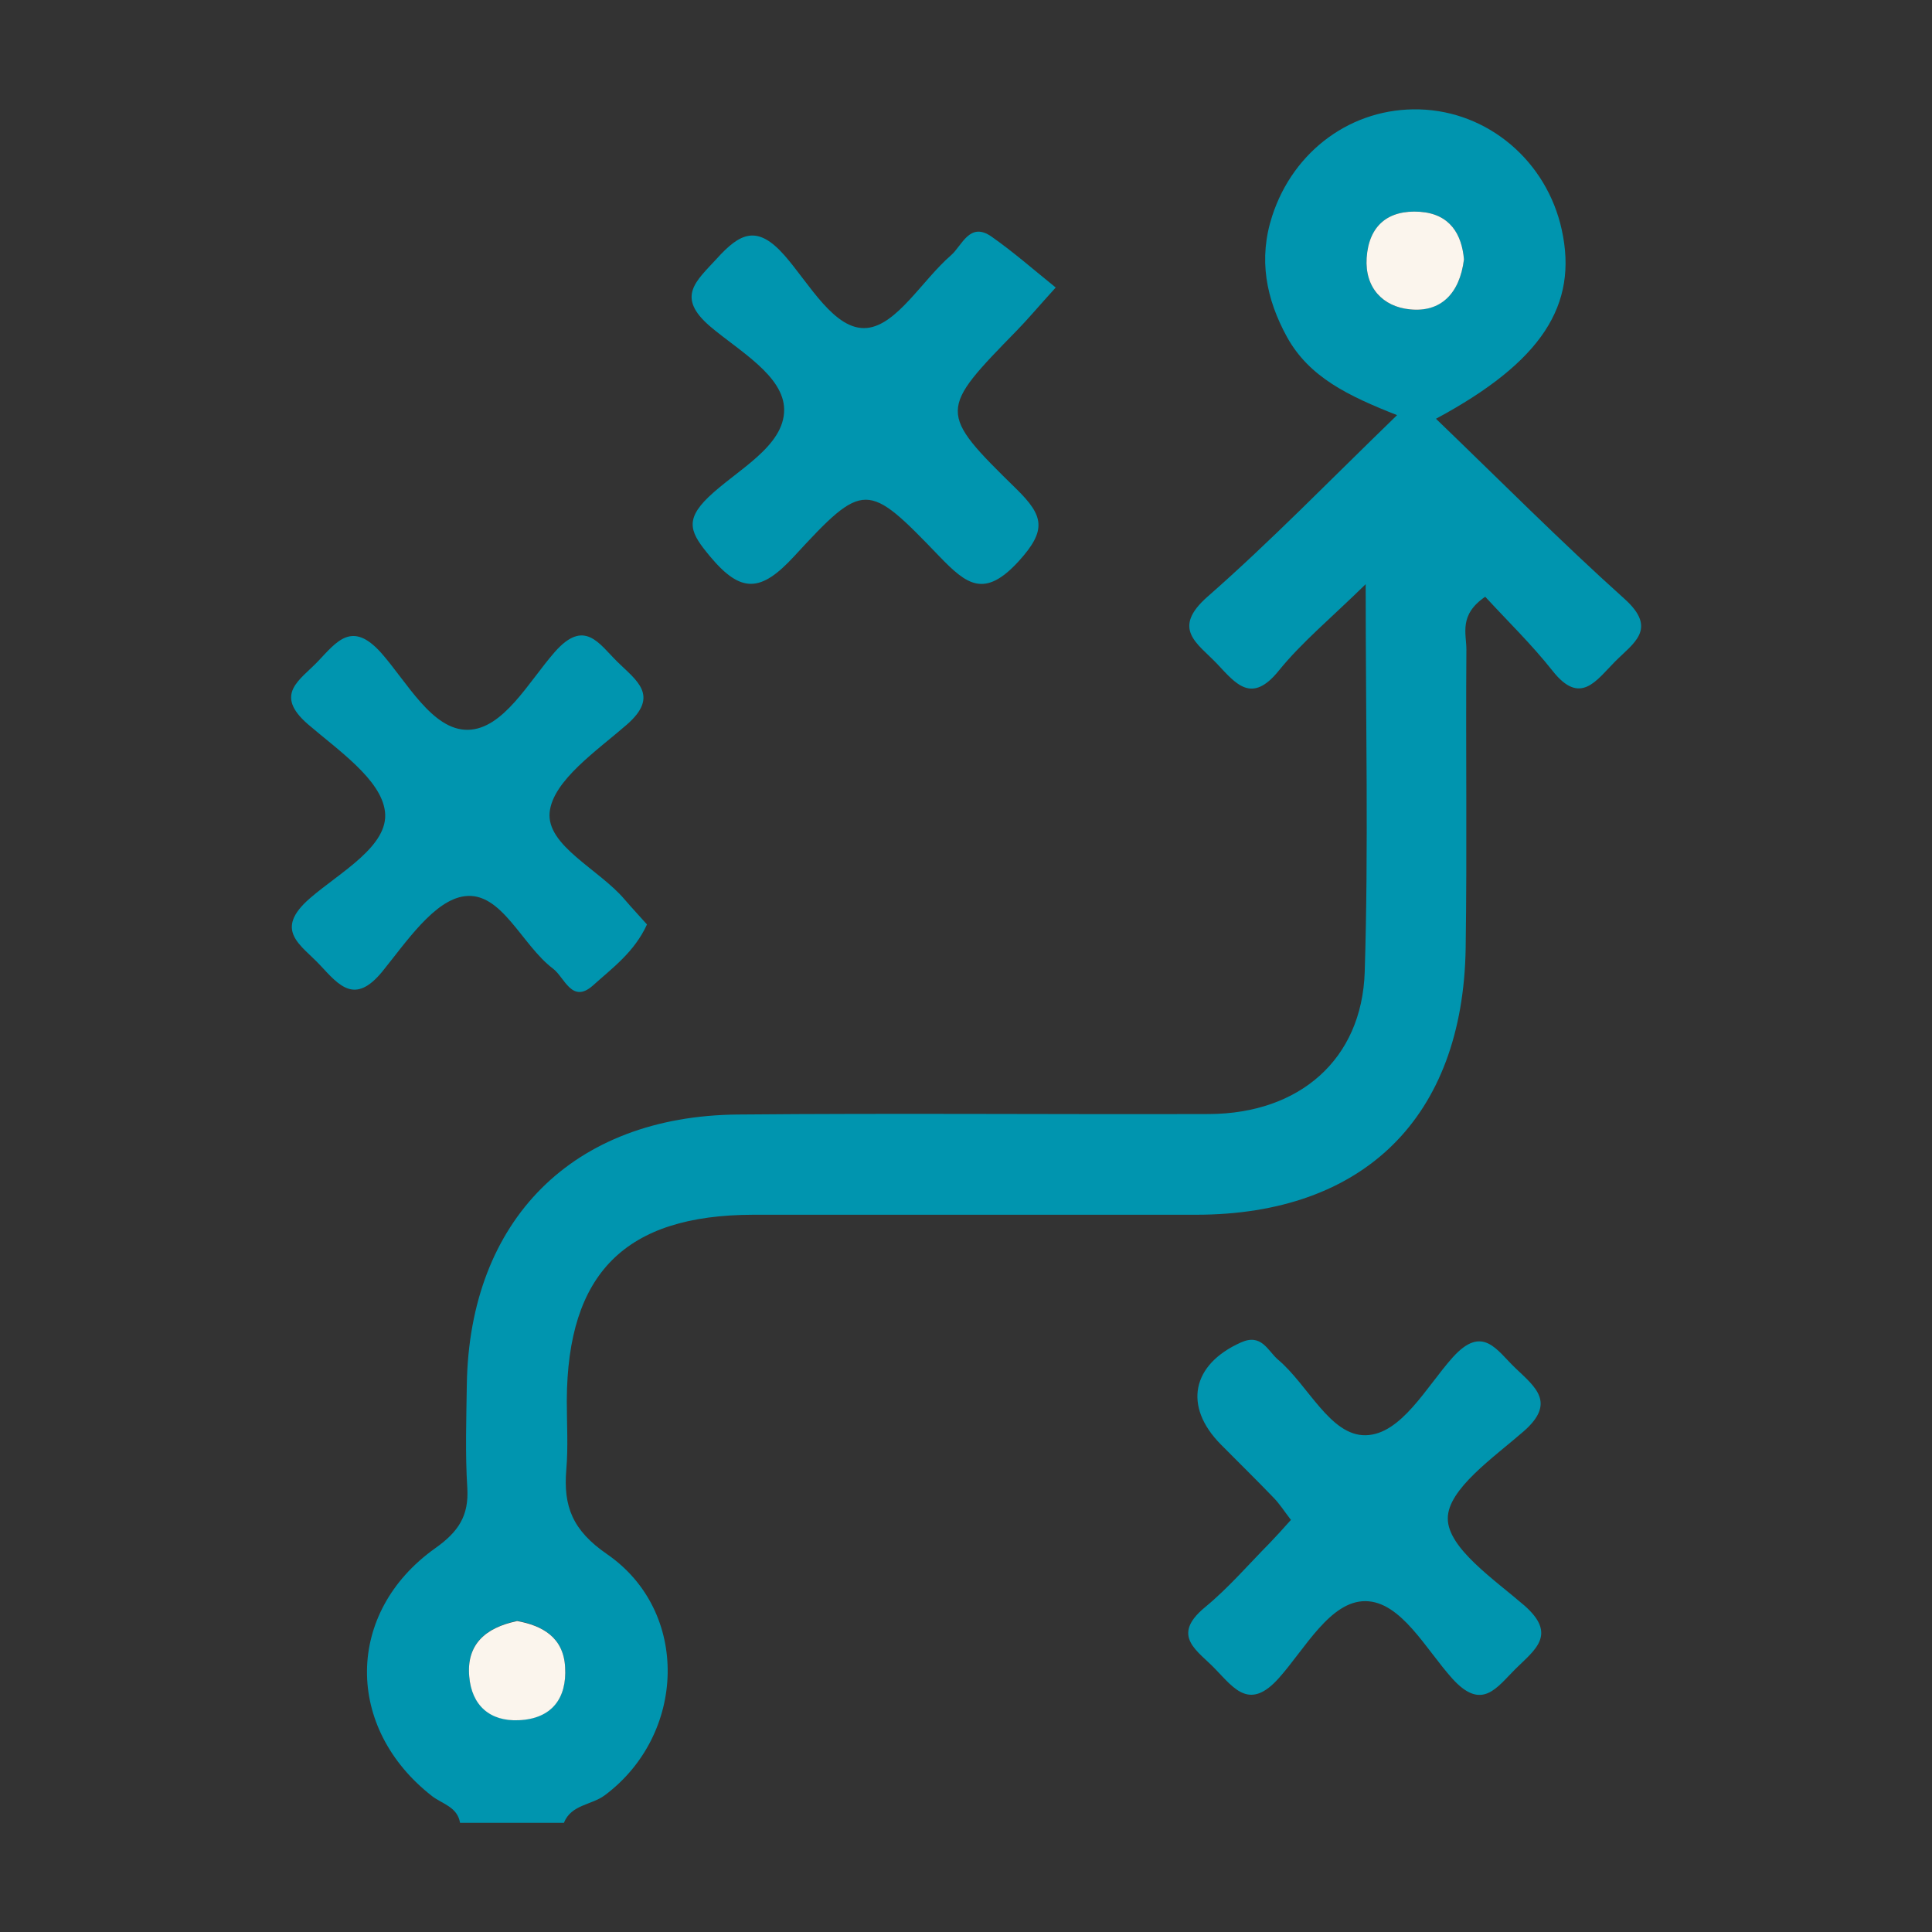
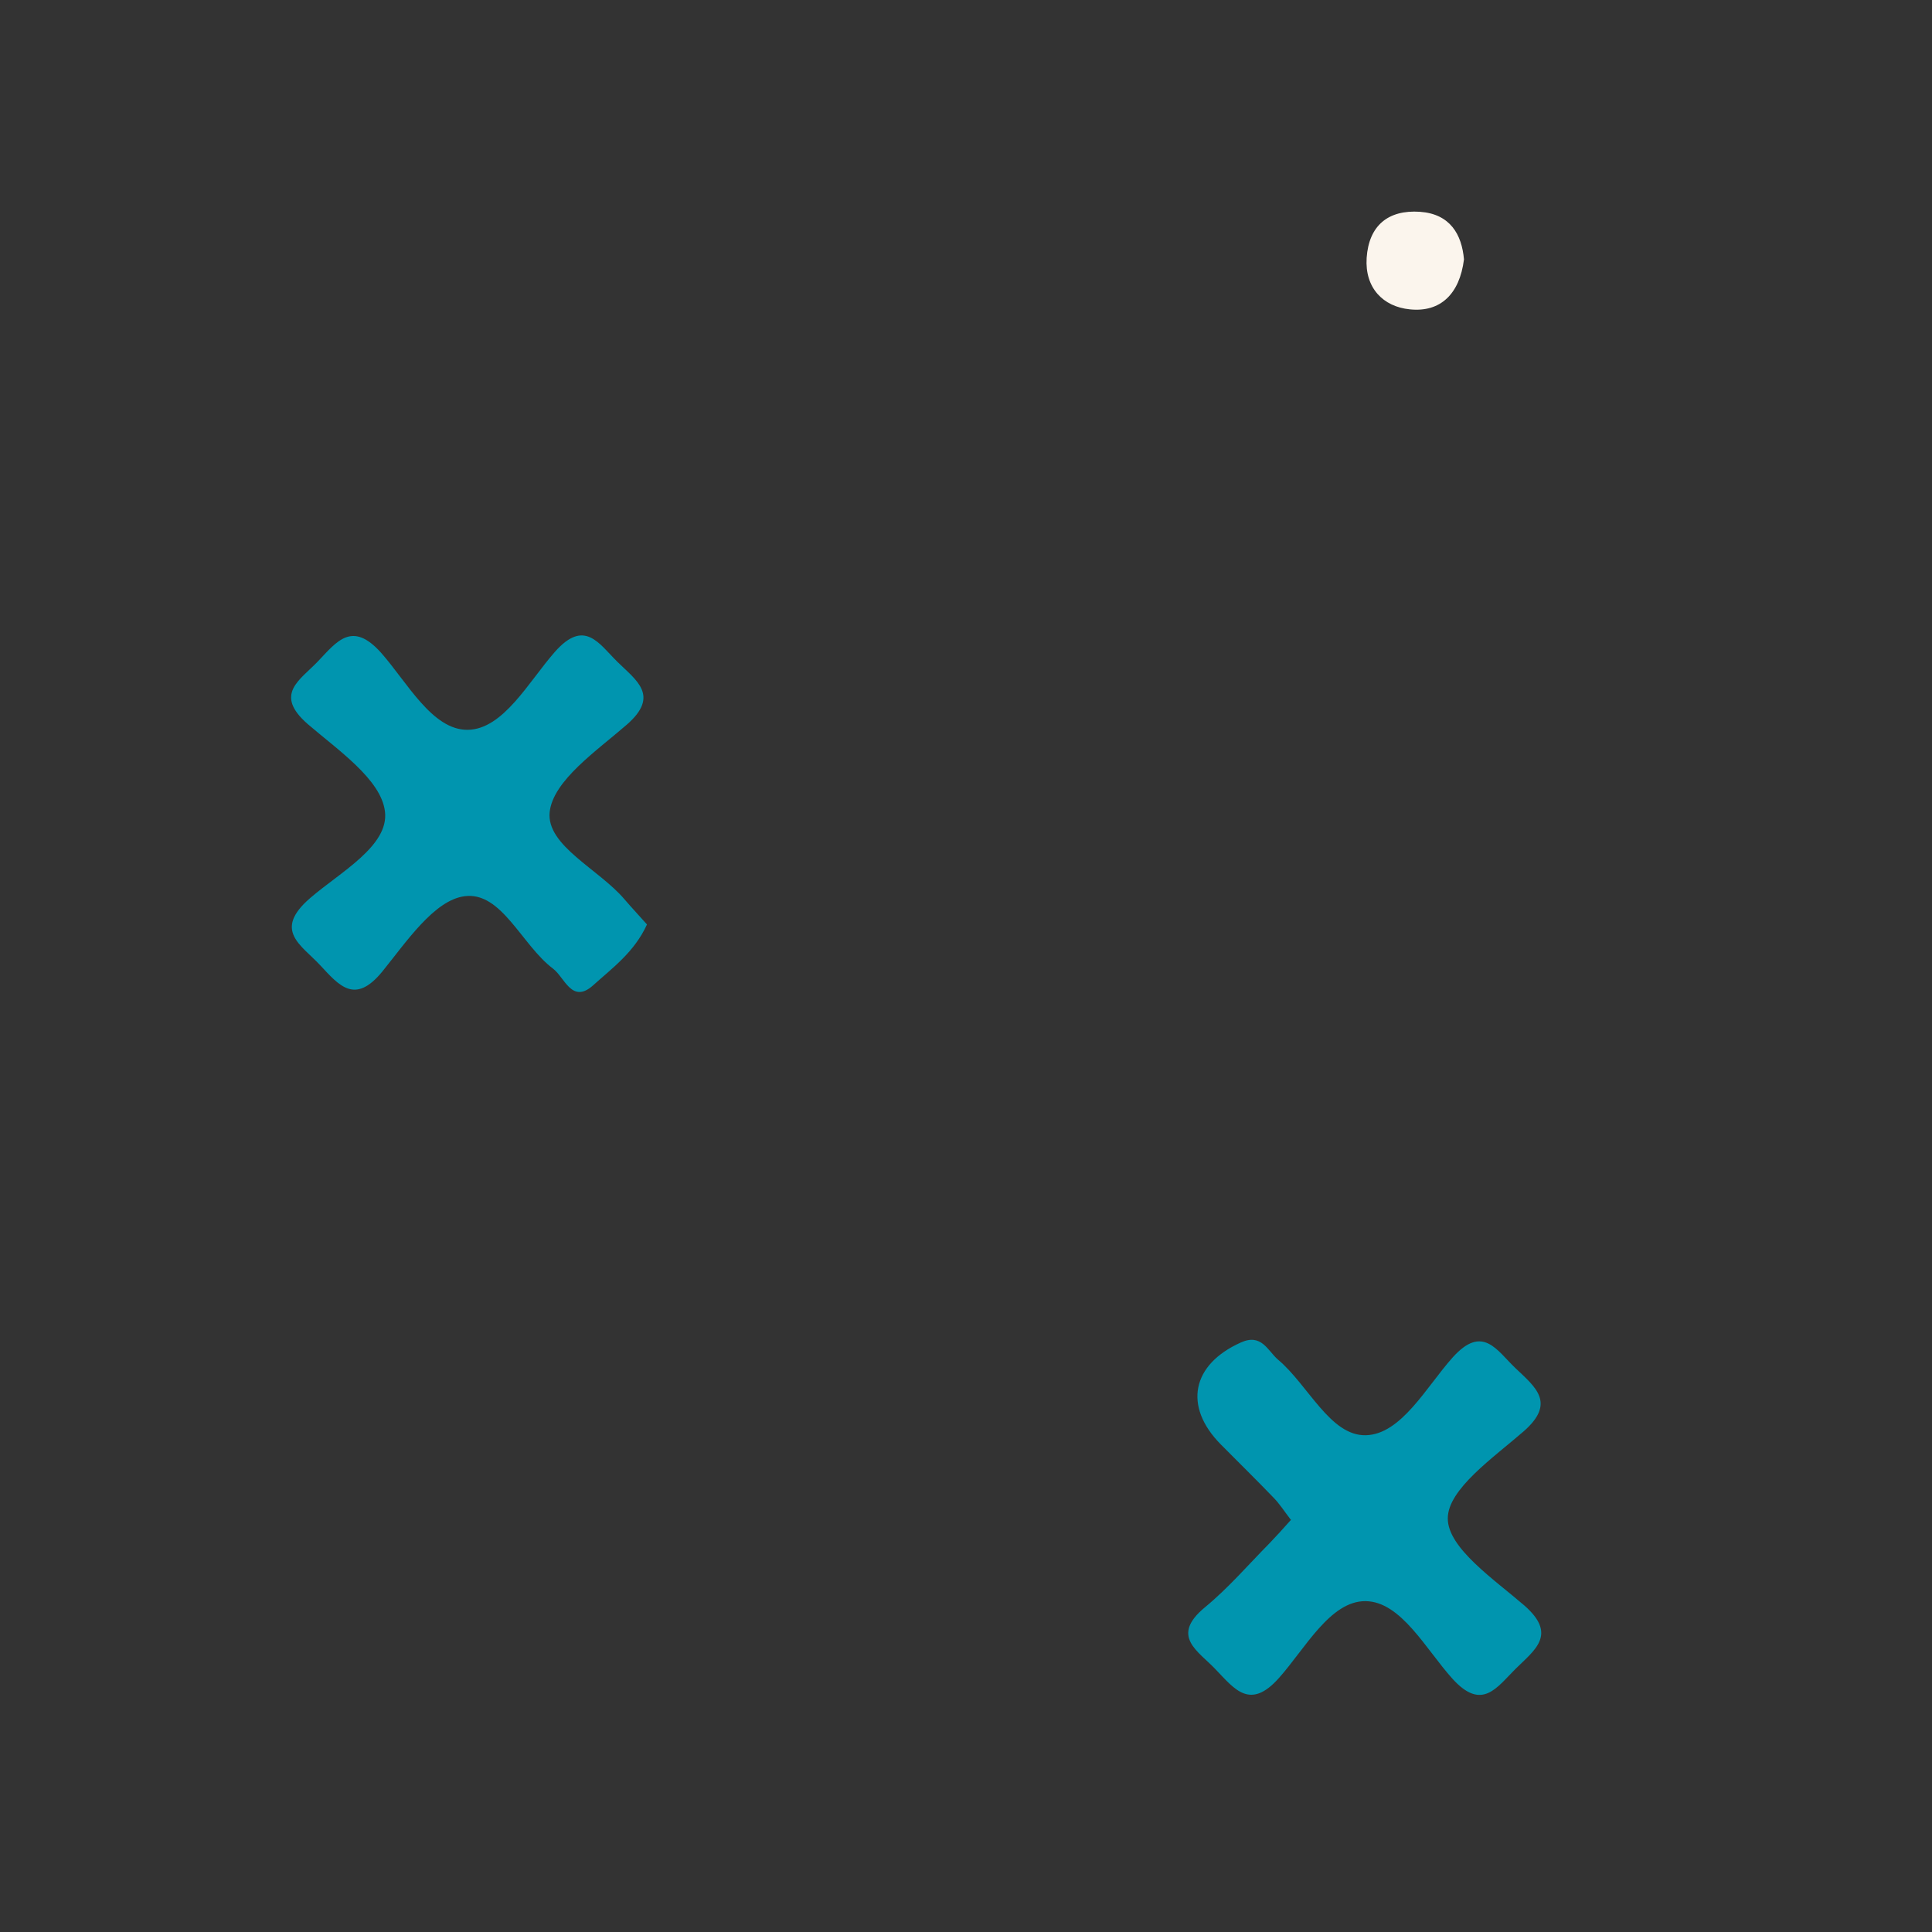
<svg xmlns="http://www.w3.org/2000/svg" id="Layer_1" data-name="Layer 1" viewBox="0 0 80 80">
  <rect x="0" y="0" width="80" height="80" fill="#333333" stroke="none" />
  <defs>
    <style>
      .cls-1 {
        fill: #0095af;
      }

      .cls-2 {
        fill: #fbf5ed;
      }
    </style>
  </defs>
-   <path class="cls-1" d="m19.05,75.48c-.11-.66-.73-.78-1.15-1.1-3.63-2.82-3.62-7.61.12-10.27.96-.68,1.4-1.34,1.33-2.5-.09-1.42-.04-2.85-.02-4.28.11-6.81,4.39-11.12,11.22-11.18,6.51-.06,13.01,0,19.52-.02,3.73-.02,6.32-2.25,6.44-5.88.16-5.13.04-10.28.04-16.06-1.45,1.42-2.64,2.4-3.59,3.57-1.13,1.41-1.78.56-2.57-.28-.8-.84-1.91-1.44-.38-2.78,2.62-2.3,5.05-4.81,7.84-7.51-2.03-.8-3.63-1.57-4.55-3.22-.88-1.6-1.2-3.25-.62-5.03.88-2.71,3.31-4.49,6.1-4.41,2.84.08,5.27,2.14,5.89,4.99.68,3.11-.82,5.46-5.21,7.82,2.65,2.55,5.16,5.08,7.81,7.46,1.39,1.25.36,1.83-.4,2.6-.77.77-1.43,1.84-2.58.38-.87-1.1-1.88-2.08-2.79-3.07-1.1.75-.78,1.53-.78,2.18-.03,4.12.03,8.25-.03,12.37-.11,7.01-4.22,11.04-11.17,11.04-6.11,0-12.22,0-18.33,0-5.3.01-7.7,2.42-7.72,7.7,0,.95.06,1.91-.02,2.85-.13,1.53.26,2.52,1.68,3.5,3.46,2.38,3.28,7.48-.09,9.99-.55.41-1.39.38-1.69,1.14h-4.29ZM60.62,10.74c-.09-1.02-.57-1.88-1.82-1.97-1.31-.09-2.12.57-2.21,1.91-.08,1.24.68,2.02,1.79,2.13,1.25.12,2.06-.63,2.24-2.07Zm-39.23,56.38c-1.28.28-2.08.96-1.96,2.29.11,1.19.85,1.87,2.06,1.81,1.35-.06,1.99-.9,1.91-2.2-.08-1.23-.95-1.72-2-1.91Z" />
-   <path class="cls-1" d="m53.45,62.93c-.27-.35-.47-.67-.73-.93-.71-.74-1.45-1.46-2.17-2.19-1.56-1.58-1.2-3.31.83-4.22.86-.39,1.11.34,1.54.71,1.25,1.05,2.16,3.16,3.63,3.13,1.47-.03,2.51-2,3.6-3.22,1.25-1.39,1.83-.29,2.6.44.83.79,1.69,1.44.34,2.62-1.24,1.08-3.15,2.4-3.14,3.61,0,1.22,1.92,2.52,3.17,3.6,1.37,1.2.44,1.83-.36,2.62-.78.77-1.39,1.77-2.62.41-1.1-1.22-2.13-3.2-3.6-3.21-1.46-.01-2.5,1.97-3.58,3.18-1.2,1.35-1.84.46-2.62-.35-.71-.76-1.91-1.37-.44-2.58.97-.8,1.8-1.77,2.69-2.67.27-.28.53-.57.87-.95Z" />
-   <path class="cls-1" d="m43.72,11.9c-.78.86-1.17,1.33-1.6,1.77-3.25,3.33-3.3,3.38-.03,6.58,1.13,1.11,1.26,1.7.1,2.98-1.43,1.57-2.17.97-3.3-.2-2.98-3.1-3.11-3.14-6.02.02-1.36,1.47-2.18,1.53-3.46,0-.8-.96-1.1-1.48-.07-2.47,1.17-1.12,3.14-2.09,3.13-3.62-.01-1.4-1.87-2.43-3.06-3.44-1.44-1.23-.58-1.88.27-2.81.96-1.06,1.67-1.42,2.8-.14,1.03,1.17,2.08,3.14,3.42,3.01,1.24-.12,2.29-1.98,3.48-3.01.46-.4.77-1.41,1.68-.77.9.63,1.73,1.36,2.66,2.11Z" />
+   <path class="cls-1" d="m53.45,62.93c-.27-.35-.47-.67-.73-.93-.71-.74-1.45-1.46-2.17-2.19-1.56-1.58-1.2-3.31.83-4.22.86-.39,1.11.34,1.54.71,1.25,1.05,2.16,3.16,3.63,3.13,1.47-.03,2.51-2,3.6-3.22,1.25-1.39,1.83-.29,2.6.44.83.79,1.69,1.44.34,2.62-1.24,1.08-3.15,2.4-3.14,3.61,0,1.22,1.92,2.52,3.17,3.6,1.37,1.2.44,1.83-.36,2.62-.78.77-1.39,1.77-2.62.41-1.1-1.22-2.13-3.2-3.6-3.21-1.46-.01-2.5,1.97-3.58,3.18-1.2,1.35-1.84.46-2.62-.35-.71-.76-1.91-1.37-.44-2.58.97-.8,1.8-1.77,2.69-2.67.27-.28.53-.57.87-.95" />
  <path class="cls-1" d="m26.79,38.28c-.52,1.14-1.43,1.8-2.23,2.52-.88.79-1.18-.33-1.66-.69-1.3-.98-2.13-3.2-3.66-3-1.26.16-2.42,1.9-3.41,3.12-1.13,1.38-1.78.59-2.57-.26-.78-.84-1.97-1.44-.42-2.78,1.22-1.06,3.28-2.16,3.1-3.59-.16-1.33-1.96-2.55-3.2-3.62-1.42-1.24-.31-1.82.43-2.6.78-.82,1.41-1.69,2.61-.35,1.08,1.22,2.12,3.21,3.59,3.19,1.47-.02,2.52-1.99,3.6-3.22,1.23-1.4,1.83-.35,2.59.4.78.77,1.78,1.4.39,2.61-1.24,1.08-3.05,2.31-3.19,3.62-.14,1.39,2.04,2.36,3.1,3.61.3.35.62.69.93,1.04Z" />
  <path class="cls-2" d="m60.62,10.74c-.18,1.44-.98,2.2-2.24,2.07-1.11-.11-1.87-.89-1.79-2.13.09-1.34.89-2,2.21-1.91,1.25.09,1.73.94,1.82,1.97Z" />
-   <path class="cls-2" d="m21.4,67.12c1.05.19,1.93.67,2,1.91.08,1.3-.56,2.14-1.91,2.2-1.21.06-1.96-.62-2.06-1.81-.12-1.33.68-2.02,1.96-2.29Z" />
</svg>